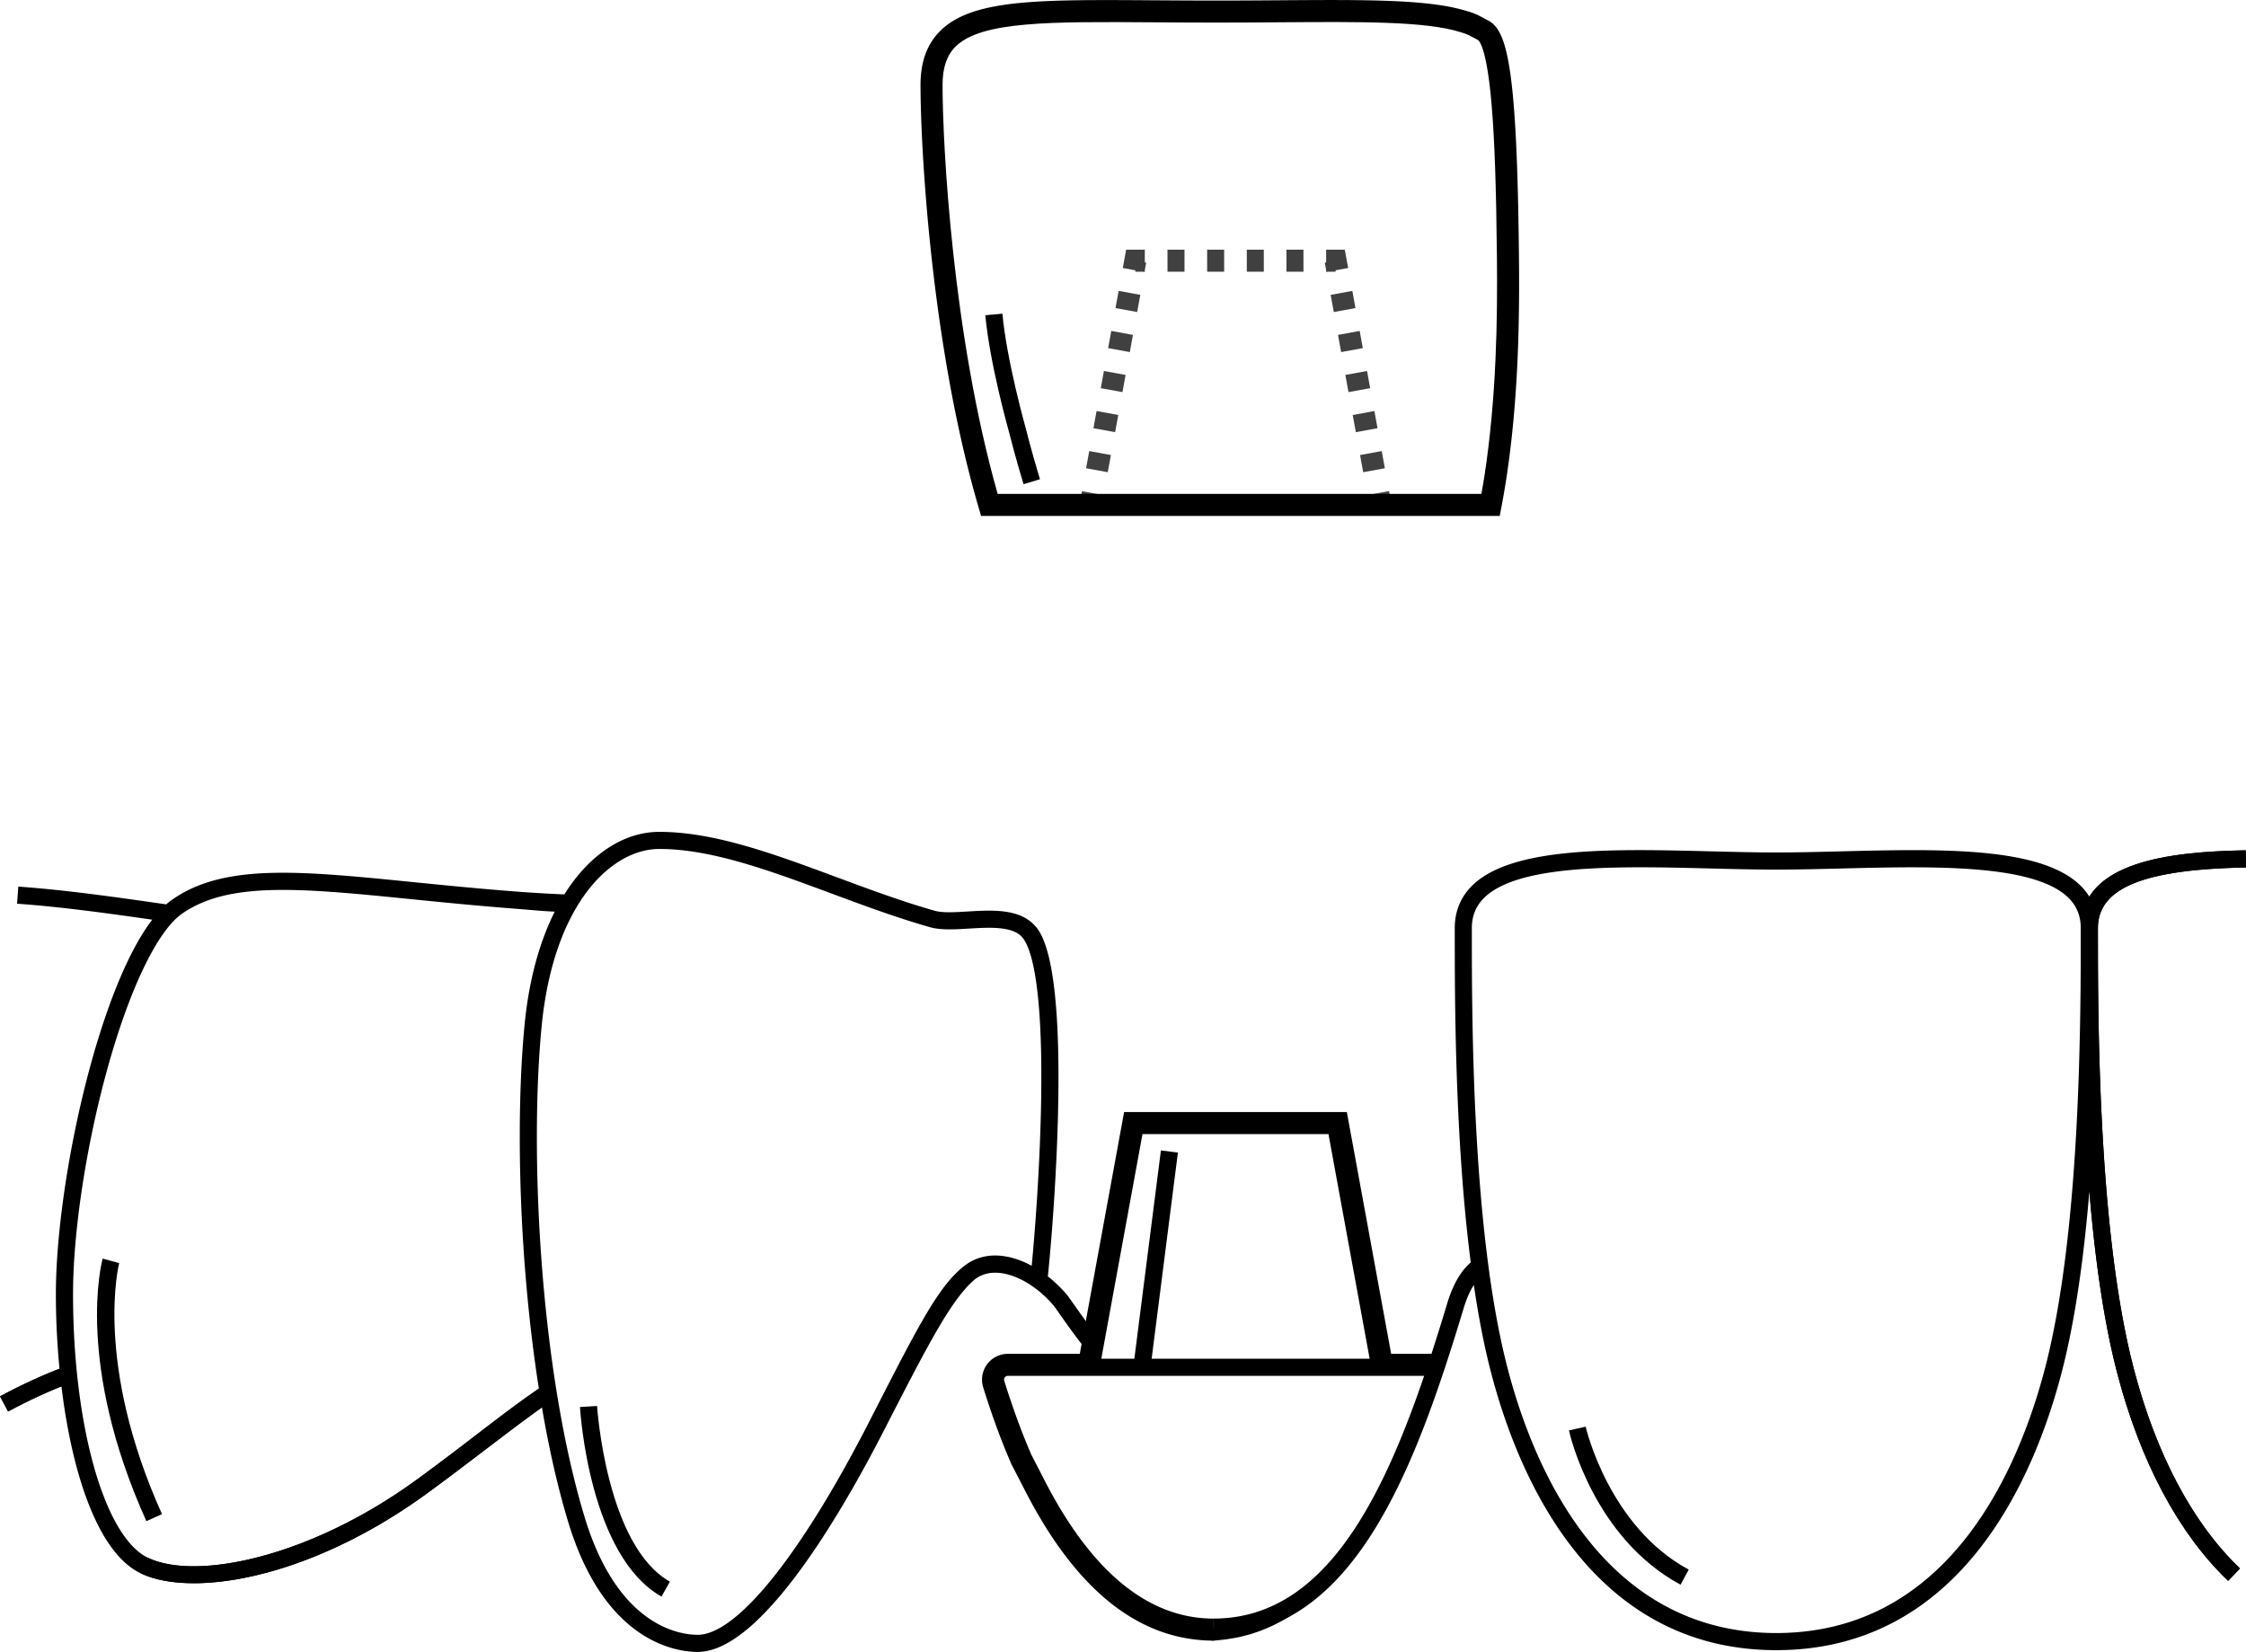
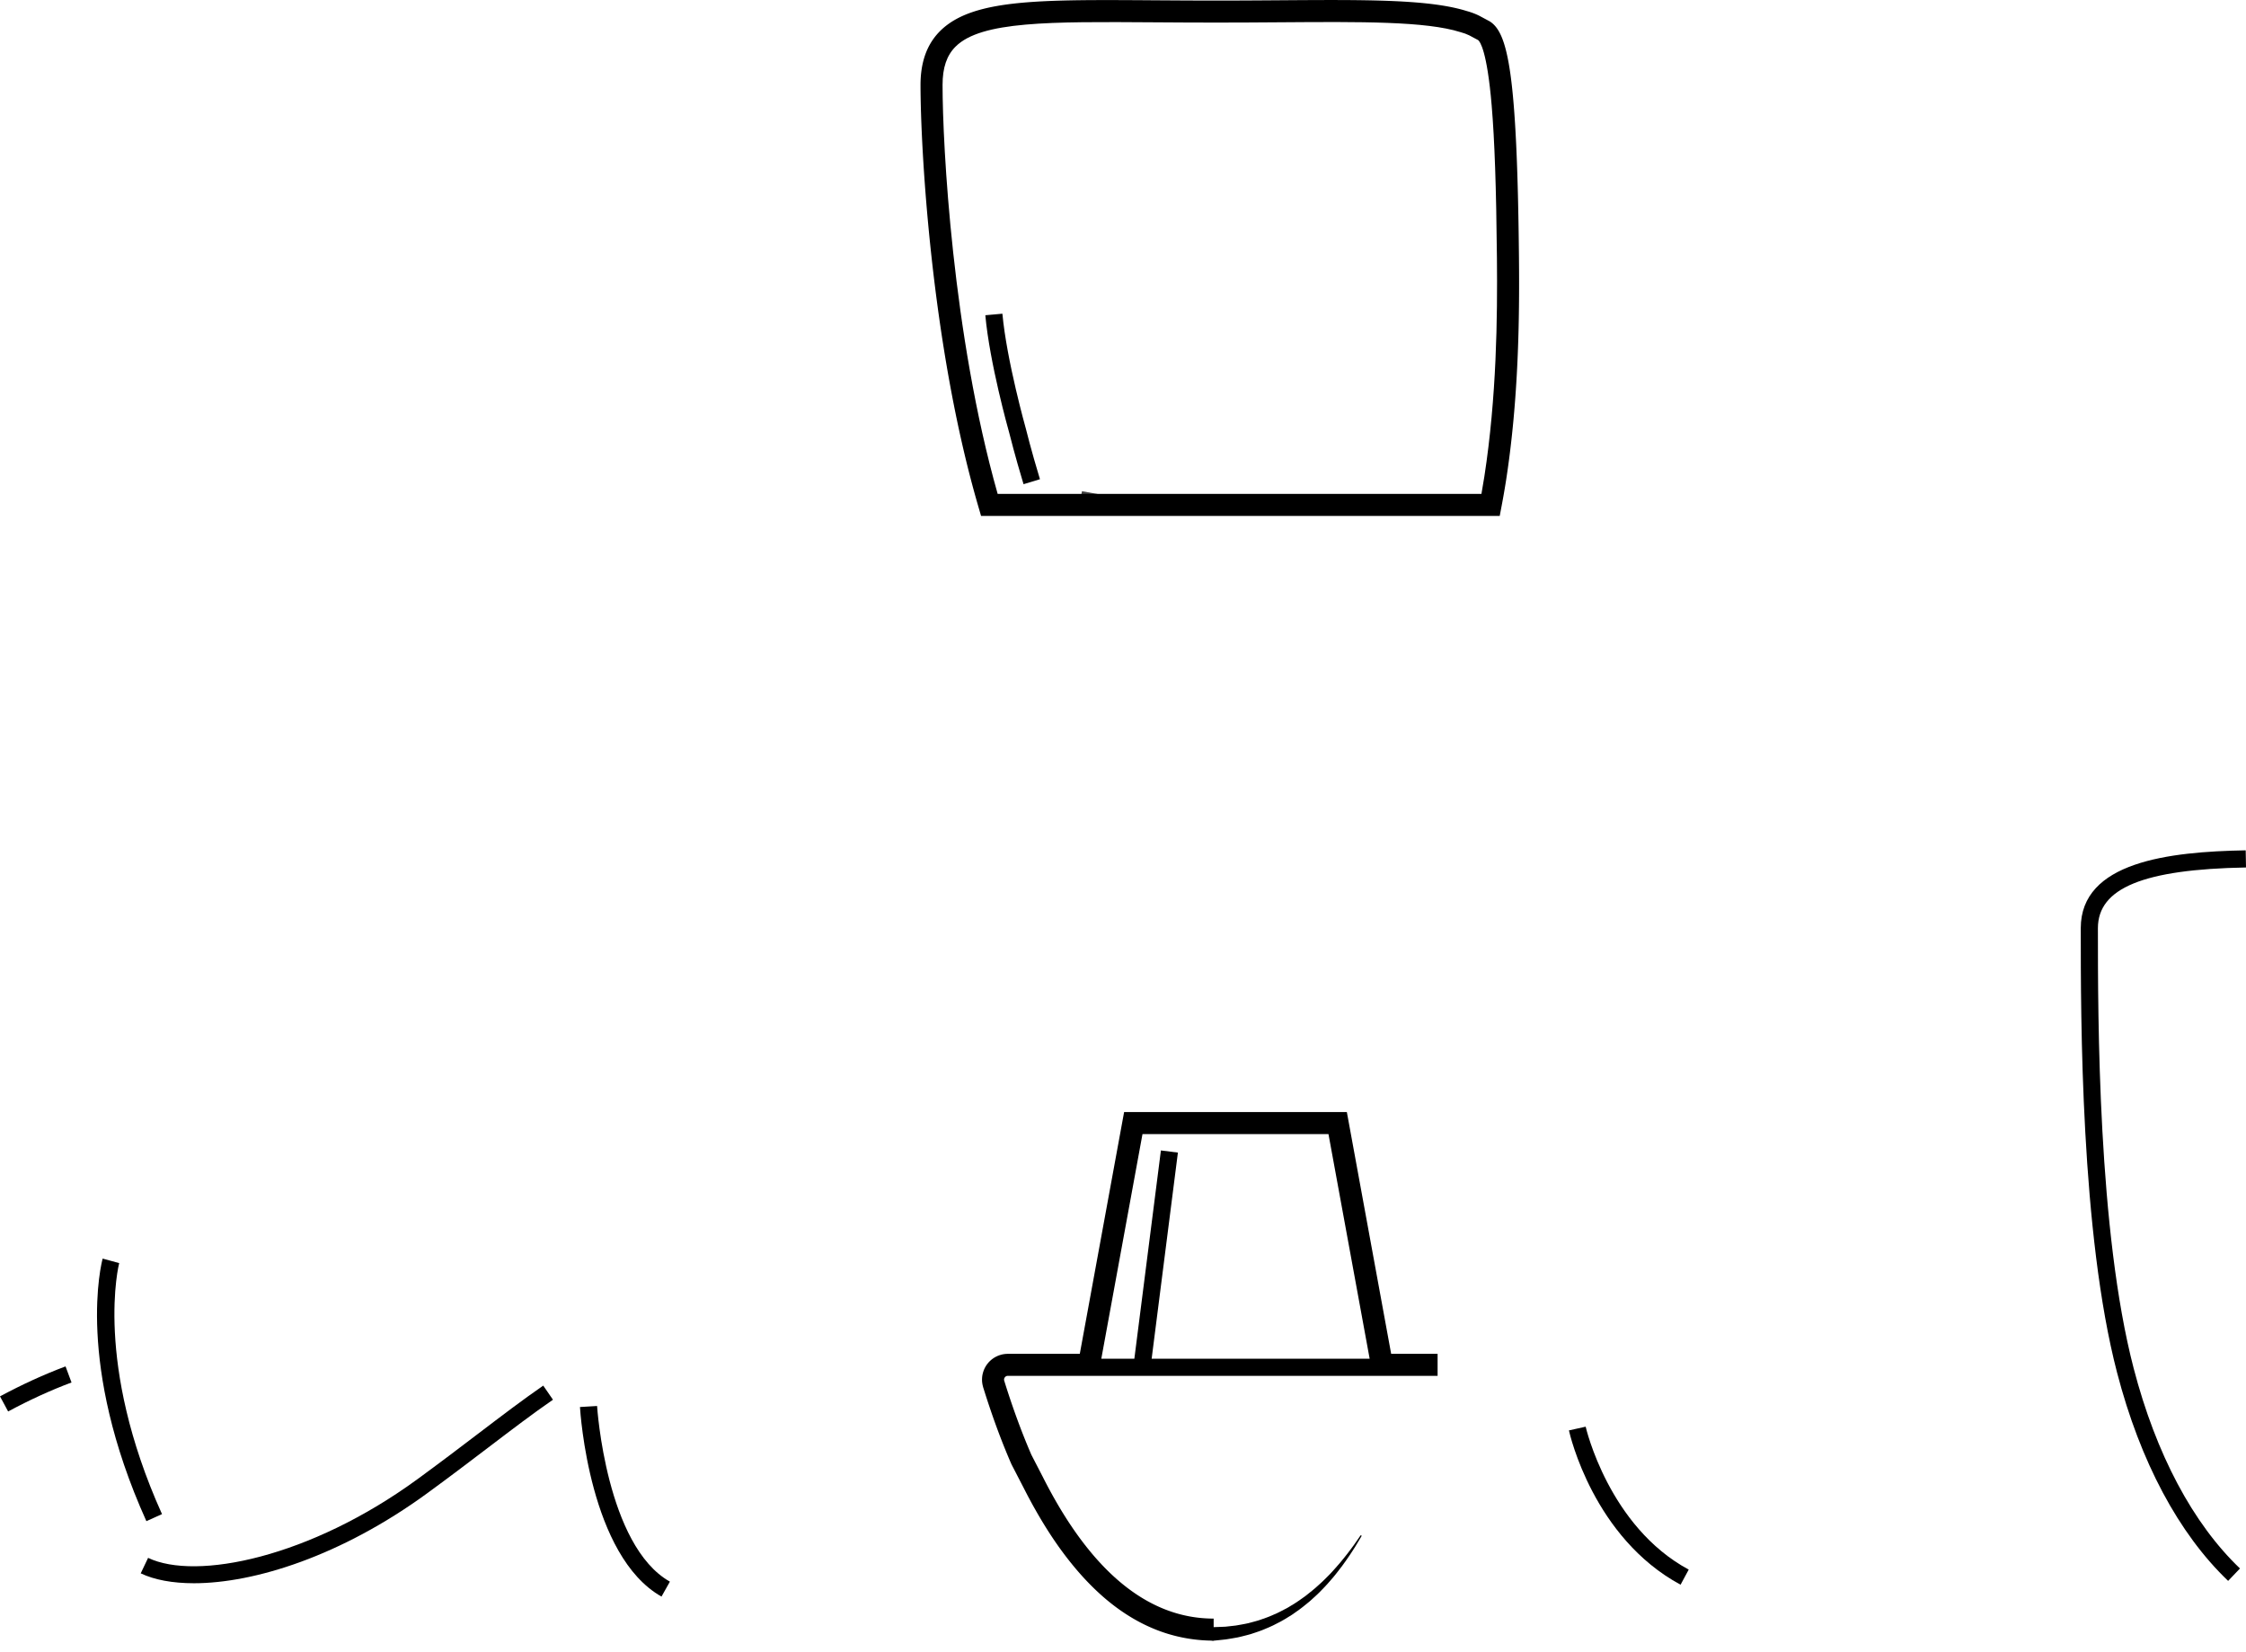
<svg xmlns="http://www.w3.org/2000/svg" id="Calque_2" viewBox="0 0 916.93 674.47">
  <defs />
  <g id="stroke_7_and_9_pt">
    <path class="cls-1" d="M3.32 576.28 0 570.12c9.08-4.88 18.08-9 26.76-12.23l2.44 6.56c-8.38 3.12-17.09 7.1-25.89 11.84ZM909.63 645.45c-20.19-19.28-35.87-48.67-45.33-85-14.83-56.91-14.83-144.2-14.83-181.48 0-27.11 35.99-31.23 67.34-31.79l.12 7c-41.81.75-60.46 8.39-60.46 24.79 0 37.01 0 123.67 14.6 179.71 9.14 35.08 24.15 63.33 43.4 81.71l-4.83 5.06ZM79.15 646.42c-8.76 0-16.16-1.4-21.7-4.04l3.01-6.32c19.62 9.36 66.1-.1 109.94-32.11 9.12-6.66 17.45-12.99 24.79-18.58 9.82-7.47 18.3-13.92 26.59-19.64l3.97 5.76c-8.16 5.62-16.58 12.03-26.33 19.45-7.37 5.61-15.73 11.96-24.9 18.66-35.19 25.7-70.68 36.82-95.37 36.82Z" />
-     <path class="cls-1" d="M871.07 558.68c-14.6-56.04-14.6-142.71-14.6-179.71 0-16.4 18.65-24.05 60.46-24.79l-.12-7c-25.5.45-54.07 3.27-63.84 18.9a24.588 24.588 0 0 0-3.7-4.59c-16.33-15.93-57.52-14.89-97.36-13.9-9.39.24-18.26.46-26.72.46s-17.33-.22-26.72-.46c-39.84-1-81.03-2.03-97.36 13.9-4.78 4.67-7.21 10.55-7.21 17.48 0 28.35 0 85.64 6.53 136.48-4.06 3.46-7.3 9.08-9.61 16.73-9.63 31.9-20.67 64.81-36.09 89.37-16.59 26.44-35.97 39.29-59.26 39.29v7c25.89 0 47.21-13.92 65.19-42.57 15.85-25.26 27.08-58.7 36.86-91.07 1.17-3.89 2.57-7.08 4.17-9.57 1.86 12.68 4.17 24.81 7.04 35.81 11.03 42.32 40.82 113.3 116.46 113.3s105.44-70.99 116.46-113.3c5.67-21.74 9.17-47.93 11.33-74.06 2.16 26.13 5.66 52.31 11.33 74.06 9.47 36.34 25.15 65.73 45.33 85l4.83-5.06c-19.25-18.38-34.25-46.63-43.4-81.71Zm-36.21 0c-10.52 40.36-38.75 108.07-109.69 108.07S626 599.04 615.48 558.68c-14.6-56.04-14.6-142.71-14.6-179.71 0-5.04 1.67-9.12 5.1-12.47 10.59-10.33 36.31-12.39 63.86-12.39 9.44 0 19.1.24 28.43.48 9.44.24 18.35.46 26.9.46s17.46-.22 26.9-.46c36.6-.91 78.08-1.95 92.3 11.91 3.43 3.35 5.1 7.42 5.1 12.47 0 37.01 0 123.67-14.6 179.71ZM435.74 528.84a52.182 52.182 0 0 0-7.95-7.7c1.2-11.53 3.78-41.72 4.26-72.17.95-60.68-7.43-68.96-10.19-71.68-6.44-6.35-17.23-5.71-26.75-5.14-5.28.32-10.26.61-13.51-.3-13.17-3.73-26.62-8.73-39.63-13.55-25.85-9.6-50.27-18.66-72.81-18.66-12.76 0-25.19 7.13-35.01 20.08a74.758 74.758 0 0 0-3.75 5.45c-6.57-.27-13.3-.67-20.07-1.19-14.99-1.15-29.02-2.56-41.4-3.8-46.63-4.67-77.43-7.76-98.7 7.18-.79.56-1.58 1.19-2.37 1.88-20.22-2.91-41.04-5.88-60.39-7.25l-.5 6.98c17.61 1.25 36.57 3.85 55.18 6.52-22.33 29.2-39.34 107.75-39.34 152.87 0 9.93.49 20.26 1.48 30.47-7.92 3.08-16.07 6.86-24.29 11.29l3.32 6.16c7.36-3.96 14.66-7.39 21.76-10.24 4.29 35.38 14.8 67.95 32.37 76.33 5.54 2.64 12.94 4.04 21.7 4.04 23.15 0 55.79-9.77 88.77-32.17 2.2-1.49 4.4-3.04 6.6-4.65 8.66-6.33 16.58-12.42 23.57-17.79 8.44-6.49 15.93-12.24 23.14-17.25 2.84 16.57 6.38 32.43 10.69 46.71 14.9 49.36 44.27 53.2 52.92 53.2 25.76 0 58.56-56.39 75.82-90.01 18.39-35.82 27.64-53.83 37.26-62.05 8.83-6.94 23.42.09 32.4 10.86.19.25.76 1.05 1.56 2.2 3.09 4.39 8.84 12.57 12.47 16.63l5.22-4.67c-3.35-3.75-9.17-12.01-11.96-15.99-1.34-1.9-1.65-2.34-1.87-2.61Zm-241.91 57.42c-7.29 5.61-14.84 11.41-23.43 17.69-43.83 32.01-90.32 41.47-109.94 32.11-17.76-8.47-30.64-53.76-30.64-107.7 0-25.38 5.34-60.5 13.93-91.64 9.04-32.77 20.45-56.55 30.51-63.62 19.14-13.44 48.91-10.46 93.98-5.94 12.42 1.24 26.5 2.66 41.56 3.81 1.84.14 3.66.3 5.44.45 3.88.33 7.61.65 11.23.8-6.4 12.74-10.62 28.49-12.33 46.4-3.7 38.55-2.29 96.3 5.85 148.32-8.21 5.54-16.57 11.96-26.15 19.32Zm231.22-137.4c-.43 27.44-2.58 54.63-3.86 67.94-9.31-5.03-19.65-6.17-27.64.15-.03.03-.06.05-.1.08-10.25 8.16-18.25 23.76-35.71 57.8l-3.3 6.44c-1.73 3.37-3.46 6.66-5.18 9.86-25.76 48.02-49.55 76.34-64.42 76.34-7.43 0-32.72-3.48-46.22-48.22-18.09-59.93-22.53-147.76-17.52-199.98 4.78-49.91 28.27-72.65 48.07-72.65 21.28 0 45.13 8.85 70.37 18.22 13.13 4.88 26.72 9.92 40.16 13.73 4.39 1.24 9.95.91 15.83.56 8.06-.48 17.2-1.03 21.41 3.13 3.37 3.32 8.89 16.39 8.11 66.58Z" />
    <path class="cls-1" d="M59.76 621.07c-29.01-64.32-18.32-105.48-17.85-107.2l6.75 1.84c-.11.4-10.41 40.66 17.48 102.49l-6.38 2.88ZM270.06 651.87c-29.32-16.53-33.14-74.92-33.29-77.4l6.99-.42c.03.57 3.73 57.06 29.73 71.72l-3.44 6.1ZM686.1 647.02c-35.5-19.13-45.19-61.21-45.58-63l6.83-1.52c.09.41 9.44 40.77 42.07 58.35l-3.32 6.16ZM417.86 197.68c-3.46-11.44-5.58-19.93-5.78-20.73-.51-1.79-8.05-28.78-9.82-48.24l6.97-.63c1.73 19.07 9.52 46.75 9.6 47.03l.03.12c.02.09 2.13 8.66 5.7 20.43l-6.7 2.03Z" />
    <path class="cls-1" d="M610.61 208.64H402.03l-.73-2.52c-19.27-66.24-23.49-146.21-23.49-171.43 0-8.95 2.42-15.71 7.41-20.65C397.74 1.6 425.39 1.8 471.2 2.12c8.02.06 16.31.11 25.28.11s17.68-.06 25.98-.12c35.21-.26 60.68-.44 75.79 4.31 1.66.45 3.23 1.04 4.67 1.74l.12.06 4.22 2.28c7.47 4.94 10.21 28.86 10.86 94.79.24 24.73-.13 57.35-5.22 90.39-.51 3.31-1.1 6.71-1.74 10.11l-.54 2.85Zm-203.32-7H604.8c.43-2.37.82-4.72 1.18-7.03 5.02-32.55 5.38-64.8 5.14-89.26-.28-28.91-.95-48.14-2.15-62.35-1.88-22.23-4.75-26-5.49-26.61l-3.68-1.97c-1.07-.52-2.2-.93-3.46-1.27l-.14-.04c-14.05-4.44-40.37-4.25-73.7-4.01-8.32.06-16.92.12-26.03.12s-17.3-.06-25.33-.11c-42.48-.29-70.54-.49-81 9.89-3.64 3.62-5.34 8.6-5.34 15.69 0 24.63 4.06 102.01 22.49 166.95Z" />
    <path class="cls-1" d="M543.48 5.5c23.86 0 42.36.67 53.78 4.28 1.41.38 2.79.88 4.13 1.53l3.94 2.11c7.11 4.7 8.81 42.78 9.29 91.91.27 27.76-.44 59.04-5.18 89.83-.53 3.42-1.11 6.75-1.72 9.99H404.66c-20.34-69.92-23.35-151.97-23.35-170.45 0-26.35 22.37-29.17 70.32-29.17 13.04 0 27.96.21 44.84.21h.01c17.27 0 33.05-.23 47-.23m0-5.5c-6.62 0-13.62.05-21.03.1-8.3.06-16.88.12-25.96.12S479.23.17 471.21.12c-6.92-.05-13.46-.09-19.58-.09-25.61 0-42.81.82-54.94 5-14.05 4.85-20.89 14.55-20.89 29.67 0 25.3 4.23 105.53 23.57 171.99l1.15 3.96h211.74l.85-4.47c.65-3.43 1.24-6.86 1.76-10.18 5.12-33.19 5.49-65.92 5.25-90.72-.74-75.44-4.54-91.67-11.76-96.44l-.21-.14-.23-.12-3.94-2.11-.09-.05-.1-.05c-1.55-.75-3.22-1.38-4.98-1.86C586.87.77 568.78.01 543.48.01ZM586.88 552.75h-18.94l-17.26-94.2-.83-4.51h-90.93l-.83 4.51-17.26 94.2h-29.35l-.51.02c-.27.02-.33 0-1.13.11-.31.05-.63.11-.94.18l-.73.22c-.49.14-.95.36-1.41.57-.91.46-1.75 1.03-2.48 1.72a10.487 10.487 0 0 0-3.04 5.13c-.27.98-.35 2.01-.32 3.03.02.51.09 1.01.17 1.51l.17.73c.06.24.14.53.16.59l.88 2.79c2.4 7.5 5.03 14.92 8 22.25.74 1.83 1.5 3.66 2.29 5.47l.15.34.07.17.04.09.2.42.33.64.67 1.29 1.33 2.58 2.66 5.14 1.33 2.59 1.42 2.66c3.8 6.98 7.95 13.81 12.72 20.3 4.76 6.48 10.1 12.66 16.25 18.13 6.14 5.46 13.16 10.19 20.97 13.46 7.78 3.29 16.31 4.98 24.74 4.97v-9c-26.93 0-50.41-19.47-69.78-57.91l-4.61-8.92c-3.97-9.15-7.71-19.34-11.1-30.28-.2-.64.06-1.13.23-1.37.17-.24.57-.63 1.25-.63H586.9v-9Zm-112.94-83.04-10.84 85.04h-13.49l16.81-91.71h75.93l16.81 91.71h-89l10.72-84.16-6.94-.88Z" />
    <path class="cls-1" d="m495.46 664.34 3.17-.11c.5-.02 1.06-.04 1.67-.07.6-.07 1.26-.14 1.96-.22.7-.08 1.44-.16 2.23-.25.78-.1 1.59-.28 2.44-.43.85-.17 1.74-.3 2.65-.52.9-.24 1.83-.49 2.79-.75.97-.23 1.93-.56 2.91-.92.98-.36 2-.66 2.99-1.09.99-.43 2-.87 3.02-1.31 1.02-.45 1.99-1.02 3.01-1.53.5-.27 1.01-.52 1.51-.8l1.47-.9c.97-.62 1.99-1.16 2.91-1.86.94-.67 1.88-1.33 2.82-2 .9-.72 1.79-1.43 2.68-2.14.9-.69 1.72-1.47 2.55-2.21.82-.76 1.67-1.46 2.41-2.24.76-.77 1.51-1.52 2.25-2.26.74-.73 1.39-1.52 2.06-2.25 1.35-1.45 2.53-2.91 3.62-4.25 1.12-1.32 2.03-2.62 2.89-3.73.86-1.11 1.56-2.12 2.13-2.95l1.81-2.61c.08-.11.23-.14.35-.06.11.08.14.22.07.33s-.6 1-1.64 2.75c-.52.88-1.15 1.94-1.94 3.12-.79 1.18-1.62 2.56-2.67 3.97-1.02 1.43-2.11 2.99-3.39 4.56-.63.79-1.25 1.63-1.95 2.43-.7.8-1.41 1.63-2.14 2.46-.71.86-1.53 1.63-2.32 2.47-.8.82-1.59 1.68-2.48 2.45-.87.8-1.75 1.6-2.63 2.4-.93.75-1.87 1.51-2.8 2.27-.92.79-1.95 1.43-2.92 2.14l-1.48 1.04c-.5.33-1.02.63-1.53.95-1.03.61-2.03 1.28-3.08 1.82-1.06.54-2.1 1.08-3.12 1.6-1.03.53-2.1.92-3.12 1.37-1.03.44-2.04.87-3.05 1.18-1.01.34-2 .67-2.95.99-.96.3-1.91.5-2.81.74-.91.22-1.76.47-2.63.63-.87.15-1.7.29-2.47.43-.78.13-1.51.25-2.19.36-.61.07-1.17.13-1.68.18l-3.16.33c-1.51.16-2.87-.94-3.02-2.45-.16-1.51.94-2.87 2.45-3.02.06 0 .12-.01.18-.01h.19Z" />
  </g>
  <g opacity=".75" id="dotted_line_transparency_75_">
-     <path class="cls-1" transform="rotate(-10.4 562.883 203.232)" d="M558.51 201.31h9v3.87h-9z" />
-     <path class="cls-1" d="m556.52 192.8-1.28-7.01 8.85-1.62 1.28 7.01-8.85 1.62Zm-3-16.35-1.28-7.01 8.85-1.62 1.28 7.01-8.85 1.62Zm-3-16.35-1.28-7.01 8.85-1.62 1.28 7.01-8.85 1.62Zm-3-16.35-1.28-7.01 8.85-1.62 1.28 7.01-8.85 1.62Zm-3-16.35-1.28-7.01 8.85-1.62 1.28 7.01-8.85 1.62ZM541.54 111.05l-.02-.12h-.12v-.65l-.56-3.04.56-.1v-5.21h7.61l1.38 7.49-5.13.94v.57h-3.08l-.64.12zM532.14 110.93h-6.94v-9h6.94v9Zm-16.19 0h-6.94v-9h6.94v9Zm-16.19 0h-6.94v-9h6.94v9Zm-16.19 0h-6.94v-9h6.94v9ZM467.23 111.05l-.64-.12h-3.09v-.57l-5.12-.94 1.37-7.49h7.62v5.21l.56.1-.56 3.04v.65h-.12l-.02.12zM452.25 192.8l-8.85-1.62 1.28-7.01 8.85 1.62-1.28 7.01Zm3-16.35-8.85-1.62 1.28-7.01 8.85 1.62-1.28 7.01Zm3-16.35-8.85-1.62 1.28-7.01 8.85 1.62-1.28 7.01Zm3-16.35-8.85-1.62 1.28-7.01 8.85 1.62-1.28 7.01Zm3-16.35-8.85-1.62 1.28-7.01 8.85 1.62-1.28 7.01Z" />
+     <path class="cls-1" transform="rotate(-10.4 562.883 203.232)" d="M558.51 201.31h9h-9z" />
    <path class="cls-1" transform="rotate(-79.62 445.789 203.235)" d="M443.83 198.74h3.87v9h-3.87z" />
  </g>
</svg>